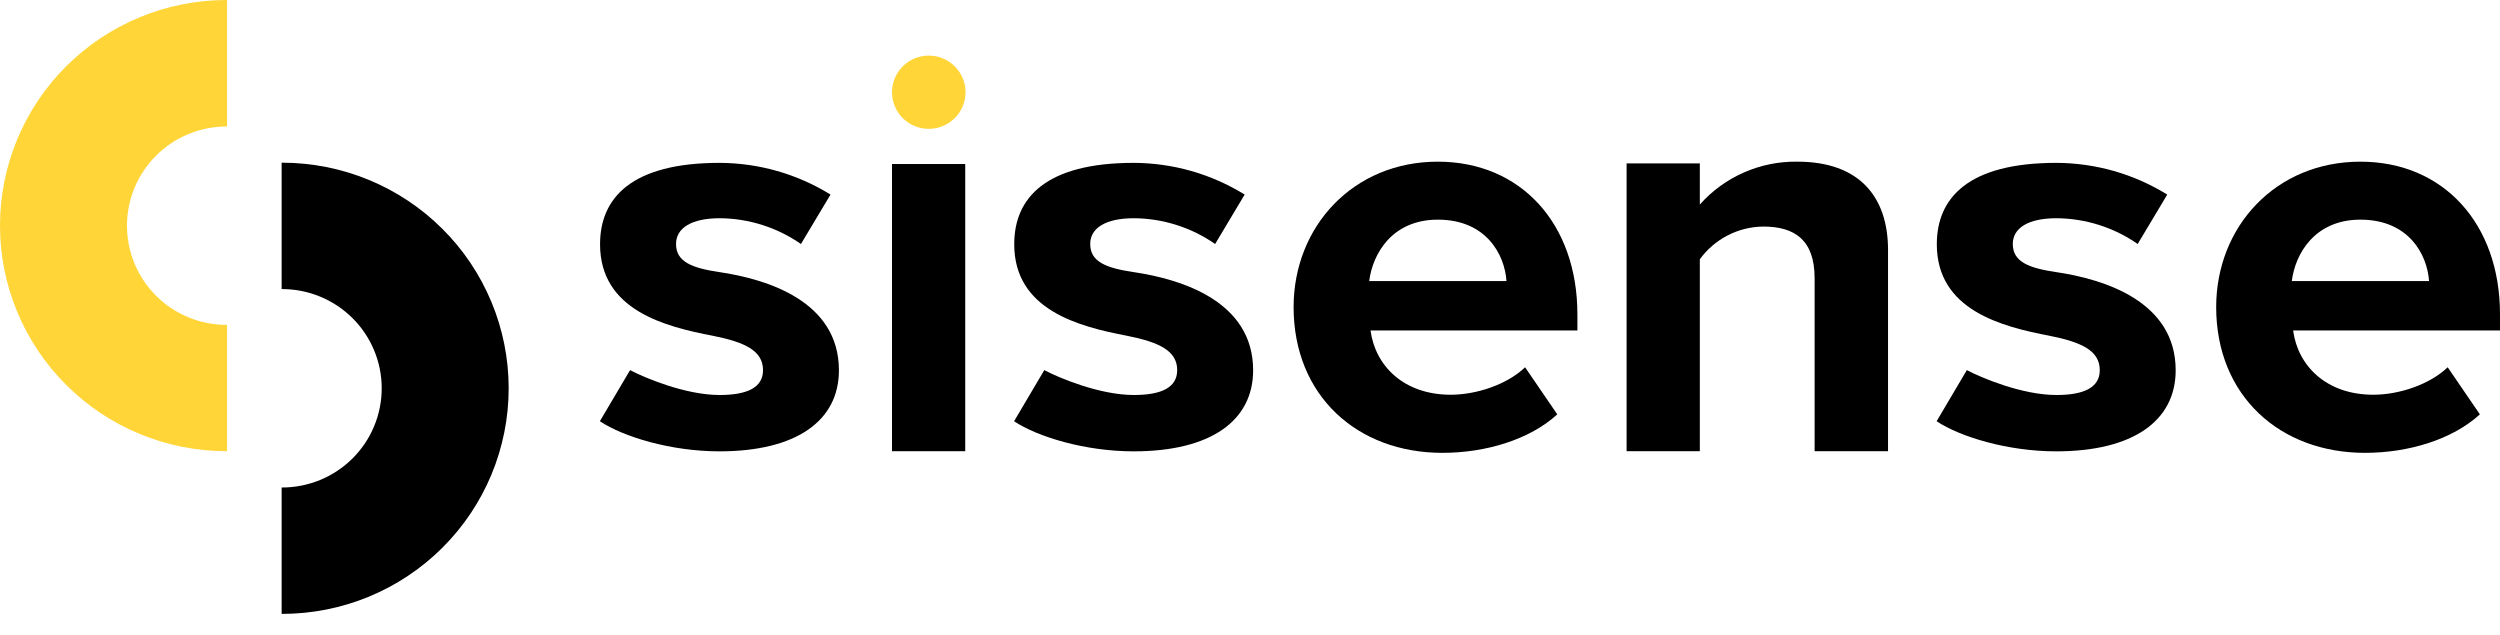
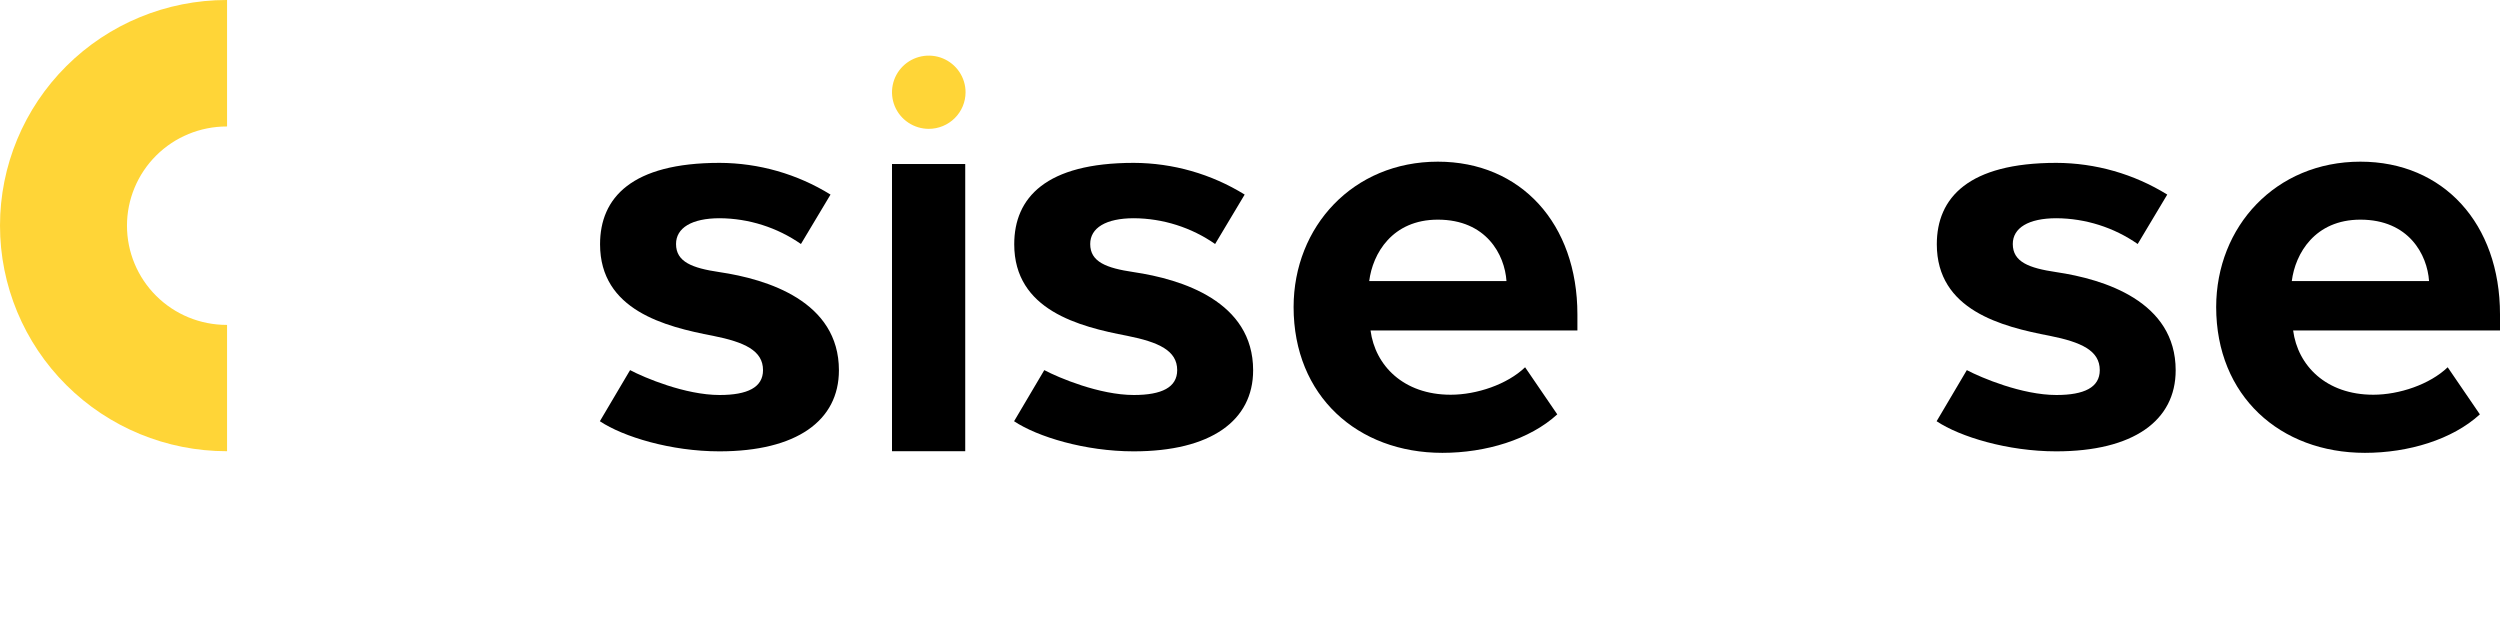
<svg xmlns="http://www.w3.org/2000/svg" width="130" height="33" viewBox="0 0 130 33" fill="none">
-   <path d="M14.666 8.458H14.645V15.032H14.666C16.041 15.032 17.359 15.576 18.331 16.543C19.303 17.511 19.849 18.823 19.849 20.191C19.849 21.559 19.303 22.872 18.331 23.839C17.359 24.807 16.041 25.35 14.666 25.35H14.645V31.922H14.666C16.214 31.922 17.746 31.619 19.176 31.03C20.606 30.44 21.905 29.576 22.999 28.487C24.094 27.397 24.962 26.104 25.554 24.681C26.146 23.257 26.451 21.732 26.451 20.191C26.451 18.651 26.146 17.125 25.554 15.702C24.962 14.278 24.094 12.985 22.999 11.896C21.905 10.807 20.606 9.942 19.176 9.353C17.746 8.763 16.214 8.46 14.666 8.46V8.458Z" fill="black" />
  <path d="M11.785 23.463H11.807V16.895H11.785C10.411 16.895 9.092 16.352 8.121 15.384C7.149 14.416 6.603 13.104 6.603 11.736C6.603 10.368 7.149 9.056 8.121 8.088C9.092 7.121 10.411 6.577 11.785 6.577H11.807V0H11.785C8.66 4.63626e-08 5.662 1.236 3.452 3.436C1.242 5.636 0 8.62 0 11.731C0 14.843 1.242 17.827 3.452 20.027C5.662 22.227 8.66 23.463 11.785 23.463Z" fill="#FFD537" />
  <path d="M50.192 8.529H46.384V23.463H50.192V8.529Z" fill="black" />
  <path d="M50.209 4.796C50.209 4.42 50.096 4.052 49.886 3.739C49.676 3.426 49.377 3.182 49.028 3.037C48.679 2.893 48.294 2.856 47.923 2.929C47.552 3.003 47.211 3.184 46.944 3.45C46.676 3.716 46.494 4.056 46.421 4.425C46.347 4.794 46.385 5.177 46.529 5.525C46.674 5.873 46.919 6.17 47.234 6.379C47.548 6.588 47.918 6.7 48.296 6.7C48.803 6.7 49.29 6.499 49.648 6.142C50.007 5.785 50.209 5.301 50.209 4.796Z" fill="#FFD537" />
  <path d="M74.768 8.407C79.085 8.407 82.025 11.631 82.025 16.347V17.183H71.268C71.507 19.005 72.978 20.526 75.437 20.526C76.786 20.526 78.376 19.991 79.305 19.098L80.978 21.547C79.544 22.86 77.259 23.548 75.002 23.548C70.594 23.548 67.267 20.593 67.267 15.964C67.271 11.781 70.36 8.407 74.768 8.407ZM71.199 14.617H78.337C78.246 13.245 77.288 11.422 74.768 11.422C72.399 11.422 71.378 13.183 71.199 14.617Z" fill="black" />
-   <path d="M94.36 14.467C94.36 12.466 93.309 11.781 91.69 11.781C91.045 11.788 90.41 11.945 89.838 12.241C89.264 12.537 88.769 12.962 88.391 13.482V23.462H84.583V8.495H88.391V10.636C89.025 9.922 89.808 9.352 90.684 8.968C91.561 8.583 92.511 8.391 93.469 8.407C96.648 8.407 98.178 10.198 98.178 13.004V23.462H94.36V14.467Z" fill="black" />
  <path d="M122.742 8.407C127.06 8.407 130 11.631 130 16.347V17.183H119.243C119.482 19.005 120.952 20.526 123.412 20.526C124.76 20.526 126.349 19.991 127.28 19.098L128.953 21.547C127.519 22.86 125.233 23.548 122.977 23.548C118.569 23.548 115.241 20.593 115.241 15.964C115.246 11.781 118.33 8.407 122.742 8.407ZM119.173 14.617H126.311C126.218 13.245 125.262 11.422 122.742 11.422C120.373 11.422 119.353 13.183 119.173 14.617Z" fill="black" />
  <path d="M32.764 19.246C33.507 19.639 35.633 20.54 37.421 20.54C38.874 20.54 39.677 20.143 39.677 19.246C39.677 18.232 38.721 17.79 37.072 17.461C34.581 16.985 31.203 16.131 31.203 12.702C31.203 10.284 32.845 8.469 37.418 8.469C39.457 8.475 41.455 9.046 43.187 10.118L41.649 12.688C40.41 11.826 38.937 11.358 37.425 11.348C35.965 11.348 35.152 11.855 35.154 12.69C35.154 13.616 35.989 13.939 37.409 14.149C39.916 14.52 43.624 15.672 43.624 19.255C43.624 21.873 41.425 23.47 37.409 23.47C34.892 23.47 32.41 22.715 31.193 21.904L32.764 19.246Z" fill="black" />
  <path d="M54.303 19.246C55.044 19.639 57.172 20.54 58.96 20.54C60.411 20.54 61.214 20.143 61.214 19.246C61.214 18.232 60.258 17.79 58.608 17.461C56.12 16.985 52.74 16.131 52.74 12.702C52.74 10.284 54.382 8.469 58.955 8.469C60.994 8.475 62.992 9.046 64.723 10.118L63.186 12.688C61.947 11.825 60.474 11.358 58.962 11.348C57.502 11.348 56.689 11.855 56.691 12.69C56.691 13.616 57.525 13.939 58.948 14.149C61.453 14.52 65.163 15.672 65.163 19.255C65.163 21.873 62.966 23.47 58.948 23.47C56.428 23.47 53.949 22.715 52.732 21.904L54.303 19.246Z" fill="black" />
  <path d="M102.275 19.246C103.018 19.639 105.144 20.54 106.934 20.54C108.385 20.54 109.188 20.143 109.188 19.246C109.188 18.232 108.232 17.79 106.582 17.461C104.094 16.985 100.714 16.131 100.714 12.702C100.714 10.284 102.356 8.469 106.929 8.469C108.968 8.475 110.966 9.046 112.697 10.118L111.16 12.688C109.921 11.825 108.448 11.358 106.936 11.348C105.475 11.348 104.663 11.855 104.665 12.69C104.665 13.616 105.499 13.939 106.919 14.149C109.427 14.52 113.135 15.672 113.135 19.255C113.135 21.873 110.938 23.47 106.919 23.47C104.402 23.47 101.921 22.715 100.704 21.904L102.275 19.246Z" fill="black" />
</svg>